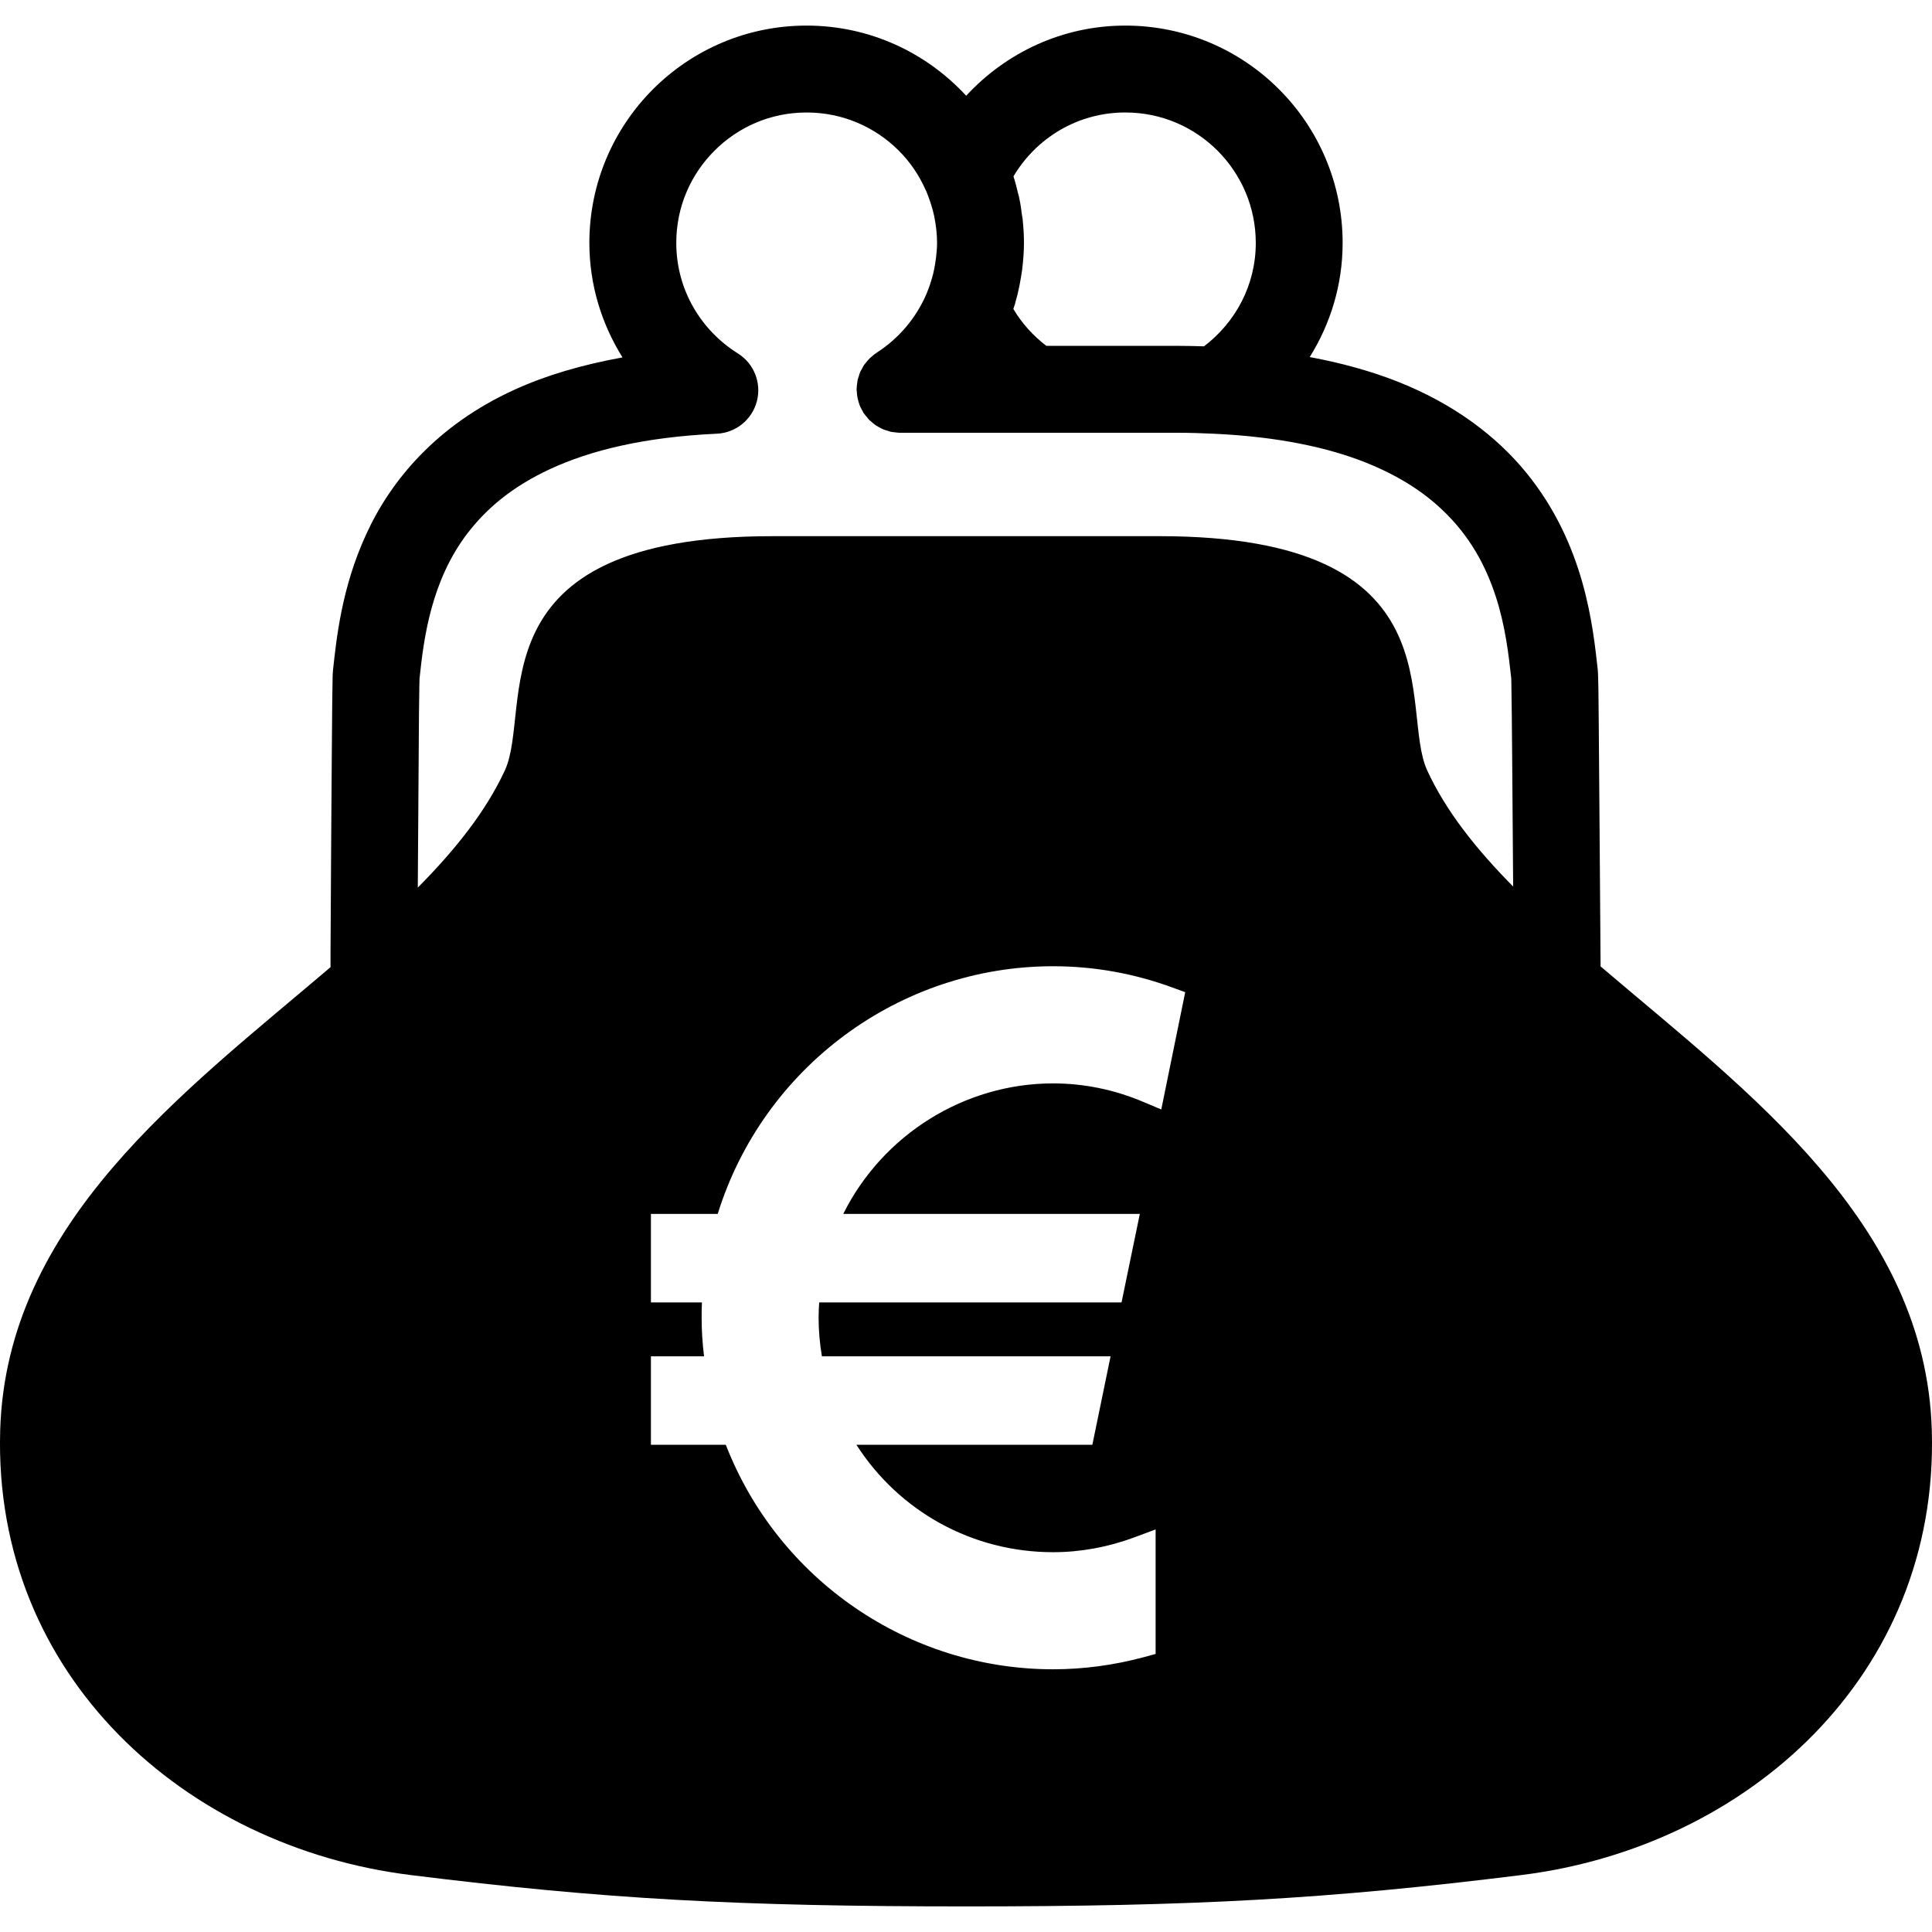
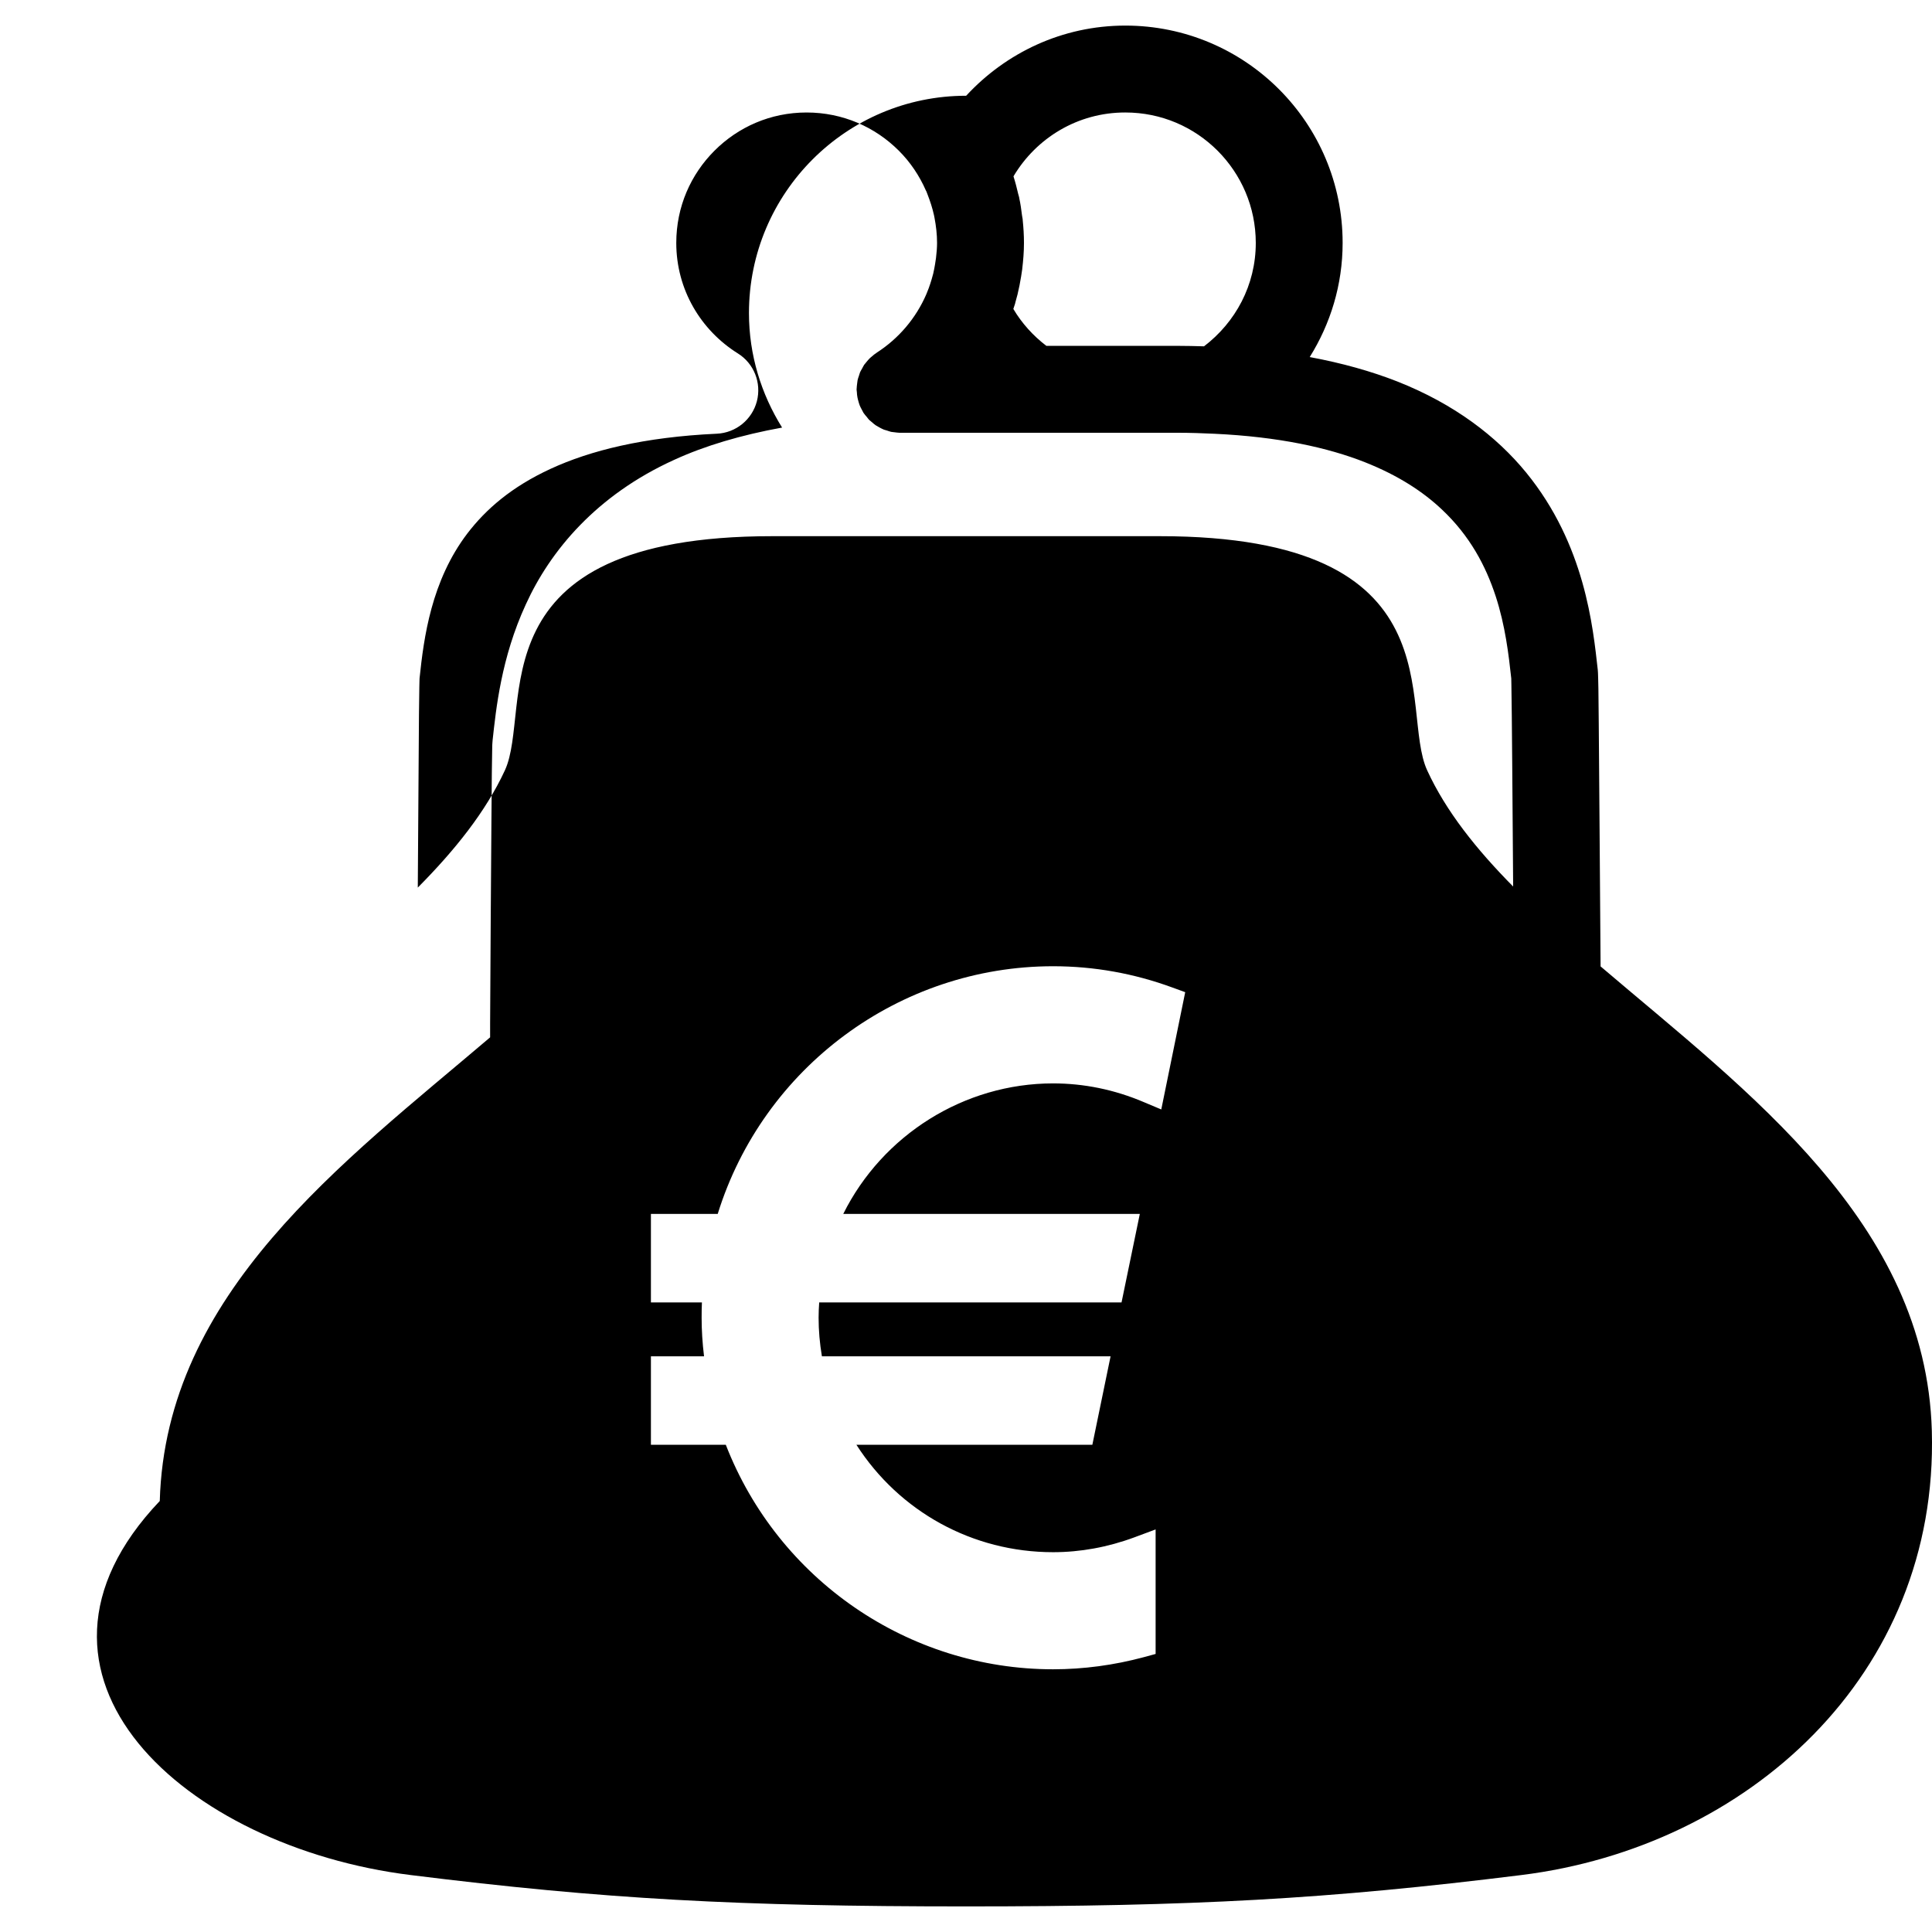
<svg xmlns="http://www.w3.org/2000/svg" version="1.1" id="_x32_" width="800px" height="800px" viewBox="0 0 512 512" xml:space="preserve">
  <style type="text/css">

	.st0{fill:#000000;}

</style>
  <g>
-     <path class="st0" d="M424.172,256.109c-0.078-11.109-0.172-24.078-0.266-36.203c-0.078-10.688-0.156-20.656-0.219-28.156   c-0.031-3.75-0.063-6.875-0.094-9.172c-0.031-1.141-0.047-2.078-0.063-2.797l-0.031-0.969c-0.016-0.328,0-0.469-0.063-1.188v-0.031   c-1.281-11.375-3.344-33.219-19-52.375c-7.828-9.563-19.016-18.156-34.141-24.125c-6.891-2.703-14.625-4.875-23.203-6.469   c5.484-8.797,8.719-19.125,8.719-30.25c0-31.813-25.781-57.594-57.594-57.594c-16.703,0-31.656,7.219-42.172,18.594   C245.531,13.969,230.5,6.781,213.75,6.781c-31.781,0-57.563,25.781-57.563,57.594c0,11.156,3.281,21.516,8.781,30.344   c-10.844,1.969-20.453,4.813-28.625,8.563c-20.609,9.375-32.828,24.094-39.297,38.313c-6.531,14.156-7.891,27.75-8.797,36v0.031   c-0.078,0.813-0.063,0.938-0.094,1.344c-0.078,2.531-0.141,9.906-0.219,20.125c-0.125,15.25-0.25,36.281-0.344,53.563   c0,1.25,0,2.438,0,3.656c-39,33.188-85.969,67.719-87.547,122.875C-1.781,444.156,49.141,489.5,108.813,496.906   c51.422,6.406,86.891,8.313,147.188,8.313c60.281,0,95.75-1.906,147.188-8.313c59.672-7.406,110.594-52.75,108.766-117.719   C510.375,323.906,463.203,289.375,424.172,256.109z M400.531,180.031v0.031l-0.016-0.031H400.531z M269.688,77.875   c0.375-1.547,0.656-3,0.875-4.375l0.016-0.063l0.063-0.406c0.078-0.594,0.188-1.156,0.266-1.75v-0.063   c0.25-2.125,0.453-4.406,0.453-6.844c0-2.031-0.125-4.031-0.328-6l0,0l-0.016-0.281l-0.172-1c-0.188-1.531-0.391-3.031-0.719-4.516   c0,0,0-0.047,0-0.063l-0.078-0.359l-0.203-0.719c-0.359-1.547-0.75-3.094-1.219-4.563c-0.016-0.031-0.016-0.031-0.016-0.031   l-0.016-0.125c6.016-10.125,17-16.922,29.625-16.906c9.578,0,18.156,3.844,24.453,10.125c6.25,6.281,10.109,14.844,10.125,24.438   c0,11.219-5.391,21.063-13.719,27.406c-2.281-0.063-4.609-0.125-6.984-0.125h-34.797c-3.516-2.688-6.5-5.984-8.75-9.781   c0.141-0.469,0.313-0.906,0.469-1.422c0.016-0.078,0.031-0.141,0.047-0.234c0.203-0.719,0.406-1.438,0.594-2.188   c0.031-0.094,0.031-0.156,0.063-0.25L269.688,77.875z M307.75,294.016l-4.719-1.984c-7.734-3.281-15.813-4.922-23.953-4.922   c-23.578,0-45.203,13.672-55.609,34.594h78.594l-4.844,23.453h-80.125c-0.094,1.344-0.156,2.719-0.156,4.063   c0,3.375,0.297,6.75,0.875,10.219h76.5l-4.828,23.438h-62.531c11.391,17.75,30.813,28.469,52.125,28.469   c7.219,0,14.469-1.313,21.547-3.938l5.625-2.094v33l-3.094,0.844c-7.906,2.125-16.031,3.219-24.078,3.219   c-38.359,0-72.859-23.781-86.734-59.5H172.5v-23.438h14.078c-0.438-3.625-0.641-6.969-0.641-10.219   c0-1.344,0.016-2.719,0.078-4.063H172.5v-23.453h17.703c12.031-38.797,48.109-65.641,88.875-65.641   c10.828,0,21.453,1.906,31.625,5.641l3.391,1.234L307.75,294.016z M378.219,204.156c-7.547-16.328,9.031-62.063-70.906-62.063   c-24.031,0-38.188,0-46.328,0c0.141,0-1.047,0-4.984,0c-1.313,0-3,0-4.984,0c-8.141,0-22.313,0-46.313,0   c-79.969,0-63.359,45.734-70.906,62.063c-5.063,10.938-13.219,21.125-23.078,31.063c0.063-7.813,0.094-15.75,0.156-23.094   c0.047-8.906,0.109-16.938,0.156-22.875c0.047-2.953,0.078-5.391,0.094-7.125c0.031-0.875,0.031-1.531,0.047-2l0.016-0.375   c1.125-10.766,3.094-25.813,12.688-38.406c4.859-6.344,11.641-12.313,22.094-17.125c10.438-4.813,24.641-8.391,44-9.281   c5.047-0.234,9.328-3.719,10.609-8.594c1.266-4.875-0.766-10.031-5.047-12.688c-9.828-6.156-16.313-16.938-16.313-29.281   c0-9.594,3.844-18.156,10.125-24.438s14.844-10.125,24.406-10.125c9.594,0,18.156,3.844,24.453,10.125   c3.031,3.031,5.453,6.625,7.172,10.563l0.125,0.219c0.109,0.281,0.188,0.531,0.297,0.781c0.703,1.813,1.313,3.656,1.734,5.594   l0.031,0.156l0.031,0.172c0.031,0.078,0.031,0.203,0.063,0.313c0.406,2.141,0.672,4.359,0.672,6.641c0,1.219-0.109,2.563-0.281,4   l-0.234,1.531l0.016-0.063c-0.156,0.969-0.328,1.813-0.5,2.594l-0.016,0.063l-0.406,1.469c-0.219,0.75-0.469,1.531-0.766,2.344   l-0.641,1.625c-2.75,6.391-7.344,11.781-13.172,15.531c-0.031,0.031-0.078,0.047-0.094,0.094c-0.438,0.25-0.813,0.578-1.188,0.906   c-0.203,0.188-0.438,0.344-0.609,0.531c-0.281,0.281-0.531,0.594-0.797,0.906c-0.203,0.281-0.453,0.531-0.641,0.781   c-0.203,0.313-0.344,0.656-0.531,0.969c-0.188,0.344-0.391,0.656-0.531,0.969c-0.125,0.313-0.203,0.656-0.313,0.969   c-0.141,0.406-0.281,0.781-0.359,1.172c-0.047,0.266-0.078,0.547-0.109,0.828c-0.063,0.5-0.125,0.969-0.141,1.469L227,103.188   c0,0.219,0.063,0.469,0.078,0.719c0.031,0.469,0.047,0.938,0.156,1.406c0.047,0.344,0.172,0.688,0.25,1.016   c0.109,0.391,0.219,0.766,0.359,1.141c0.156,0.406,0.375,0.75,0.563,1.125c0.156,0.25,0.25,0.531,0.406,0.781   c0.031,0.031,0.063,0.063,0.094,0.125c0.234,0.344,0.5,0.656,0.781,0.969c0.219,0.281,0.422,0.563,0.656,0.813   c0.234,0.219,0.5,0.406,0.75,0.625c0.313,0.266,0.609,0.563,0.953,0.781c0.281,0.188,0.578,0.313,0.859,0.5   c0.359,0.188,0.703,0.406,1.094,0.563c0.297,0.156,0.656,0.219,1,0.328c0.375,0.109,0.719,0.266,1.125,0.359   c0.281,0.063,0.578,0.063,0.875,0.109c0.453,0.047,0.922,0.141,1.375,0.141c0.063,0,0.094,0,0.141,0h31.641h41.938   c3.344,0,6.563,0.109,9.797,0.266c16.922,0.797,29.984,3.641,39.922,7.578c8.875,3.531,15.344,7.813,20.313,12.5   c7.438,7,11.609,14.953,14.234,22.938c2.563,7.844,3.453,15.531,4.141,21.813c0,0.188,0.016,0.75,0.031,1.594   c0.141,7.219,0.297,30.844,0.469,53.563C391.266,225.094,383.203,215,378.219,204.156z" />
+     <path class="st0" d="M424.172,256.109c-0.078-11.109-0.172-24.078-0.266-36.203c-0.078-10.688-0.156-20.656-0.219-28.156   c-0.031-3.75-0.063-6.875-0.094-9.172c-0.031-1.141-0.047-2.078-0.063-2.797l-0.031-0.969c-0.016-0.328,0-0.469-0.063-1.188v-0.031   c-1.281-11.375-3.344-33.219-19-52.375c-7.828-9.563-19.016-18.156-34.141-24.125c-6.891-2.703-14.625-4.875-23.203-6.469   c5.484-8.797,8.719-19.125,8.719-30.25c0-31.813-25.781-57.594-57.594-57.594c-16.703,0-31.656,7.219-42.172,18.594   c-31.781,0-57.563,25.781-57.563,57.594c0,11.156,3.281,21.516,8.781,30.344   c-10.844,1.969-20.453,4.813-28.625,8.563c-20.609,9.375-32.828,24.094-39.297,38.313c-6.531,14.156-7.891,27.75-8.797,36v0.031   c-0.078,0.813-0.063,0.938-0.094,1.344c-0.078,2.531-0.141,9.906-0.219,20.125c-0.125,15.25-0.25,36.281-0.344,53.563   c0,1.25,0,2.438,0,3.656c-39,33.188-85.969,67.719-87.547,122.875C-1.781,444.156,49.141,489.5,108.813,496.906   c51.422,6.406,86.891,8.313,147.188,8.313c60.281,0,95.75-1.906,147.188-8.313c59.672-7.406,110.594-52.75,108.766-117.719   C510.375,323.906,463.203,289.375,424.172,256.109z M400.531,180.031v0.031l-0.016-0.031H400.531z M269.688,77.875   c0.375-1.547,0.656-3,0.875-4.375l0.016-0.063l0.063-0.406c0.078-0.594,0.188-1.156,0.266-1.75v-0.063   c0.25-2.125,0.453-4.406,0.453-6.844c0-2.031-0.125-4.031-0.328-6l0,0l-0.016-0.281l-0.172-1c-0.188-1.531-0.391-3.031-0.719-4.516   c0,0,0-0.047,0-0.063l-0.078-0.359l-0.203-0.719c-0.359-1.547-0.75-3.094-1.219-4.563c-0.016-0.031-0.016-0.031-0.016-0.031   l-0.016-0.125c6.016-10.125,17-16.922,29.625-16.906c9.578,0,18.156,3.844,24.453,10.125c6.25,6.281,10.109,14.844,10.125,24.438   c0,11.219-5.391,21.063-13.719,27.406c-2.281-0.063-4.609-0.125-6.984-0.125h-34.797c-3.516-2.688-6.5-5.984-8.75-9.781   c0.141-0.469,0.313-0.906,0.469-1.422c0.016-0.078,0.031-0.141,0.047-0.234c0.203-0.719,0.406-1.438,0.594-2.188   c0.031-0.094,0.031-0.156,0.063-0.25L269.688,77.875z M307.75,294.016l-4.719-1.984c-7.734-3.281-15.813-4.922-23.953-4.922   c-23.578,0-45.203,13.672-55.609,34.594h78.594l-4.844,23.453h-80.125c-0.094,1.344-0.156,2.719-0.156,4.063   c0,3.375,0.297,6.75,0.875,10.219h76.5l-4.828,23.438h-62.531c11.391,17.75,30.813,28.469,52.125,28.469   c7.219,0,14.469-1.313,21.547-3.938l5.625-2.094v33l-3.094,0.844c-7.906,2.125-16.031,3.219-24.078,3.219   c-38.359,0-72.859-23.781-86.734-59.5H172.5v-23.438h14.078c-0.438-3.625-0.641-6.969-0.641-10.219   c0-1.344,0.016-2.719,0.078-4.063H172.5v-23.453h17.703c12.031-38.797,48.109-65.641,88.875-65.641   c10.828,0,21.453,1.906,31.625,5.641l3.391,1.234L307.75,294.016z M378.219,204.156c-7.547-16.328,9.031-62.063-70.906-62.063   c-24.031,0-38.188,0-46.328,0c0.141,0-1.047,0-4.984,0c-1.313,0-3,0-4.984,0c-8.141,0-22.313,0-46.313,0   c-79.969,0-63.359,45.734-70.906,62.063c-5.063,10.938-13.219,21.125-23.078,31.063c0.063-7.813,0.094-15.75,0.156-23.094   c0.047-8.906,0.109-16.938,0.156-22.875c0.047-2.953,0.078-5.391,0.094-7.125c0.031-0.875,0.031-1.531,0.047-2l0.016-0.375   c1.125-10.766,3.094-25.813,12.688-38.406c4.859-6.344,11.641-12.313,22.094-17.125c10.438-4.813,24.641-8.391,44-9.281   c5.047-0.234,9.328-3.719,10.609-8.594c1.266-4.875-0.766-10.031-5.047-12.688c-9.828-6.156-16.313-16.938-16.313-29.281   c0-9.594,3.844-18.156,10.125-24.438s14.844-10.125,24.406-10.125c9.594,0,18.156,3.844,24.453,10.125   c3.031,3.031,5.453,6.625,7.172,10.563l0.125,0.219c0.109,0.281,0.188,0.531,0.297,0.781c0.703,1.813,1.313,3.656,1.734,5.594   l0.031,0.156l0.031,0.172c0.031,0.078,0.031,0.203,0.063,0.313c0.406,2.141,0.672,4.359,0.672,6.641c0,1.219-0.109,2.563-0.281,4   l-0.234,1.531l0.016-0.063c-0.156,0.969-0.328,1.813-0.5,2.594l-0.016,0.063l-0.406,1.469c-0.219,0.75-0.469,1.531-0.766,2.344   l-0.641,1.625c-2.75,6.391-7.344,11.781-13.172,15.531c-0.031,0.031-0.078,0.047-0.094,0.094c-0.438,0.25-0.813,0.578-1.188,0.906   c-0.203,0.188-0.438,0.344-0.609,0.531c-0.281,0.281-0.531,0.594-0.797,0.906c-0.203,0.281-0.453,0.531-0.641,0.781   c-0.203,0.313-0.344,0.656-0.531,0.969c-0.188,0.344-0.391,0.656-0.531,0.969c-0.125,0.313-0.203,0.656-0.313,0.969   c-0.141,0.406-0.281,0.781-0.359,1.172c-0.047,0.266-0.078,0.547-0.109,0.828c-0.063,0.5-0.125,0.969-0.141,1.469L227,103.188   c0,0.219,0.063,0.469,0.078,0.719c0.031,0.469,0.047,0.938,0.156,1.406c0.047,0.344,0.172,0.688,0.25,1.016   c0.109,0.391,0.219,0.766,0.359,1.141c0.156,0.406,0.375,0.75,0.563,1.125c0.156,0.25,0.25,0.531,0.406,0.781   c0.031,0.031,0.063,0.063,0.094,0.125c0.234,0.344,0.5,0.656,0.781,0.969c0.219,0.281,0.422,0.563,0.656,0.813   c0.234,0.219,0.5,0.406,0.75,0.625c0.313,0.266,0.609,0.563,0.953,0.781c0.281,0.188,0.578,0.313,0.859,0.5   c0.359,0.188,0.703,0.406,1.094,0.563c0.297,0.156,0.656,0.219,1,0.328c0.375,0.109,0.719,0.266,1.125,0.359   c0.281,0.063,0.578,0.063,0.875,0.109c0.453,0.047,0.922,0.141,1.375,0.141c0.063,0,0.094,0,0.141,0h31.641h41.938   c3.344,0,6.563,0.109,9.797,0.266c16.922,0.797,29.984,3.641,39.922,7.578c8.875,3.531,15.344,7.813,20.313,12.5   c7.438,7,11.609,14.953,14.234,22.938c2.563,7.844,3.453,15.531,4.141,21.813c0,0.188,0.016,0.75,0.031,1.594   c0.141,7.219,0.297,30.844,0.469,53.563C391.266,225.094,383.203,215,378.219,204.156z" />
  </g>
</svg>